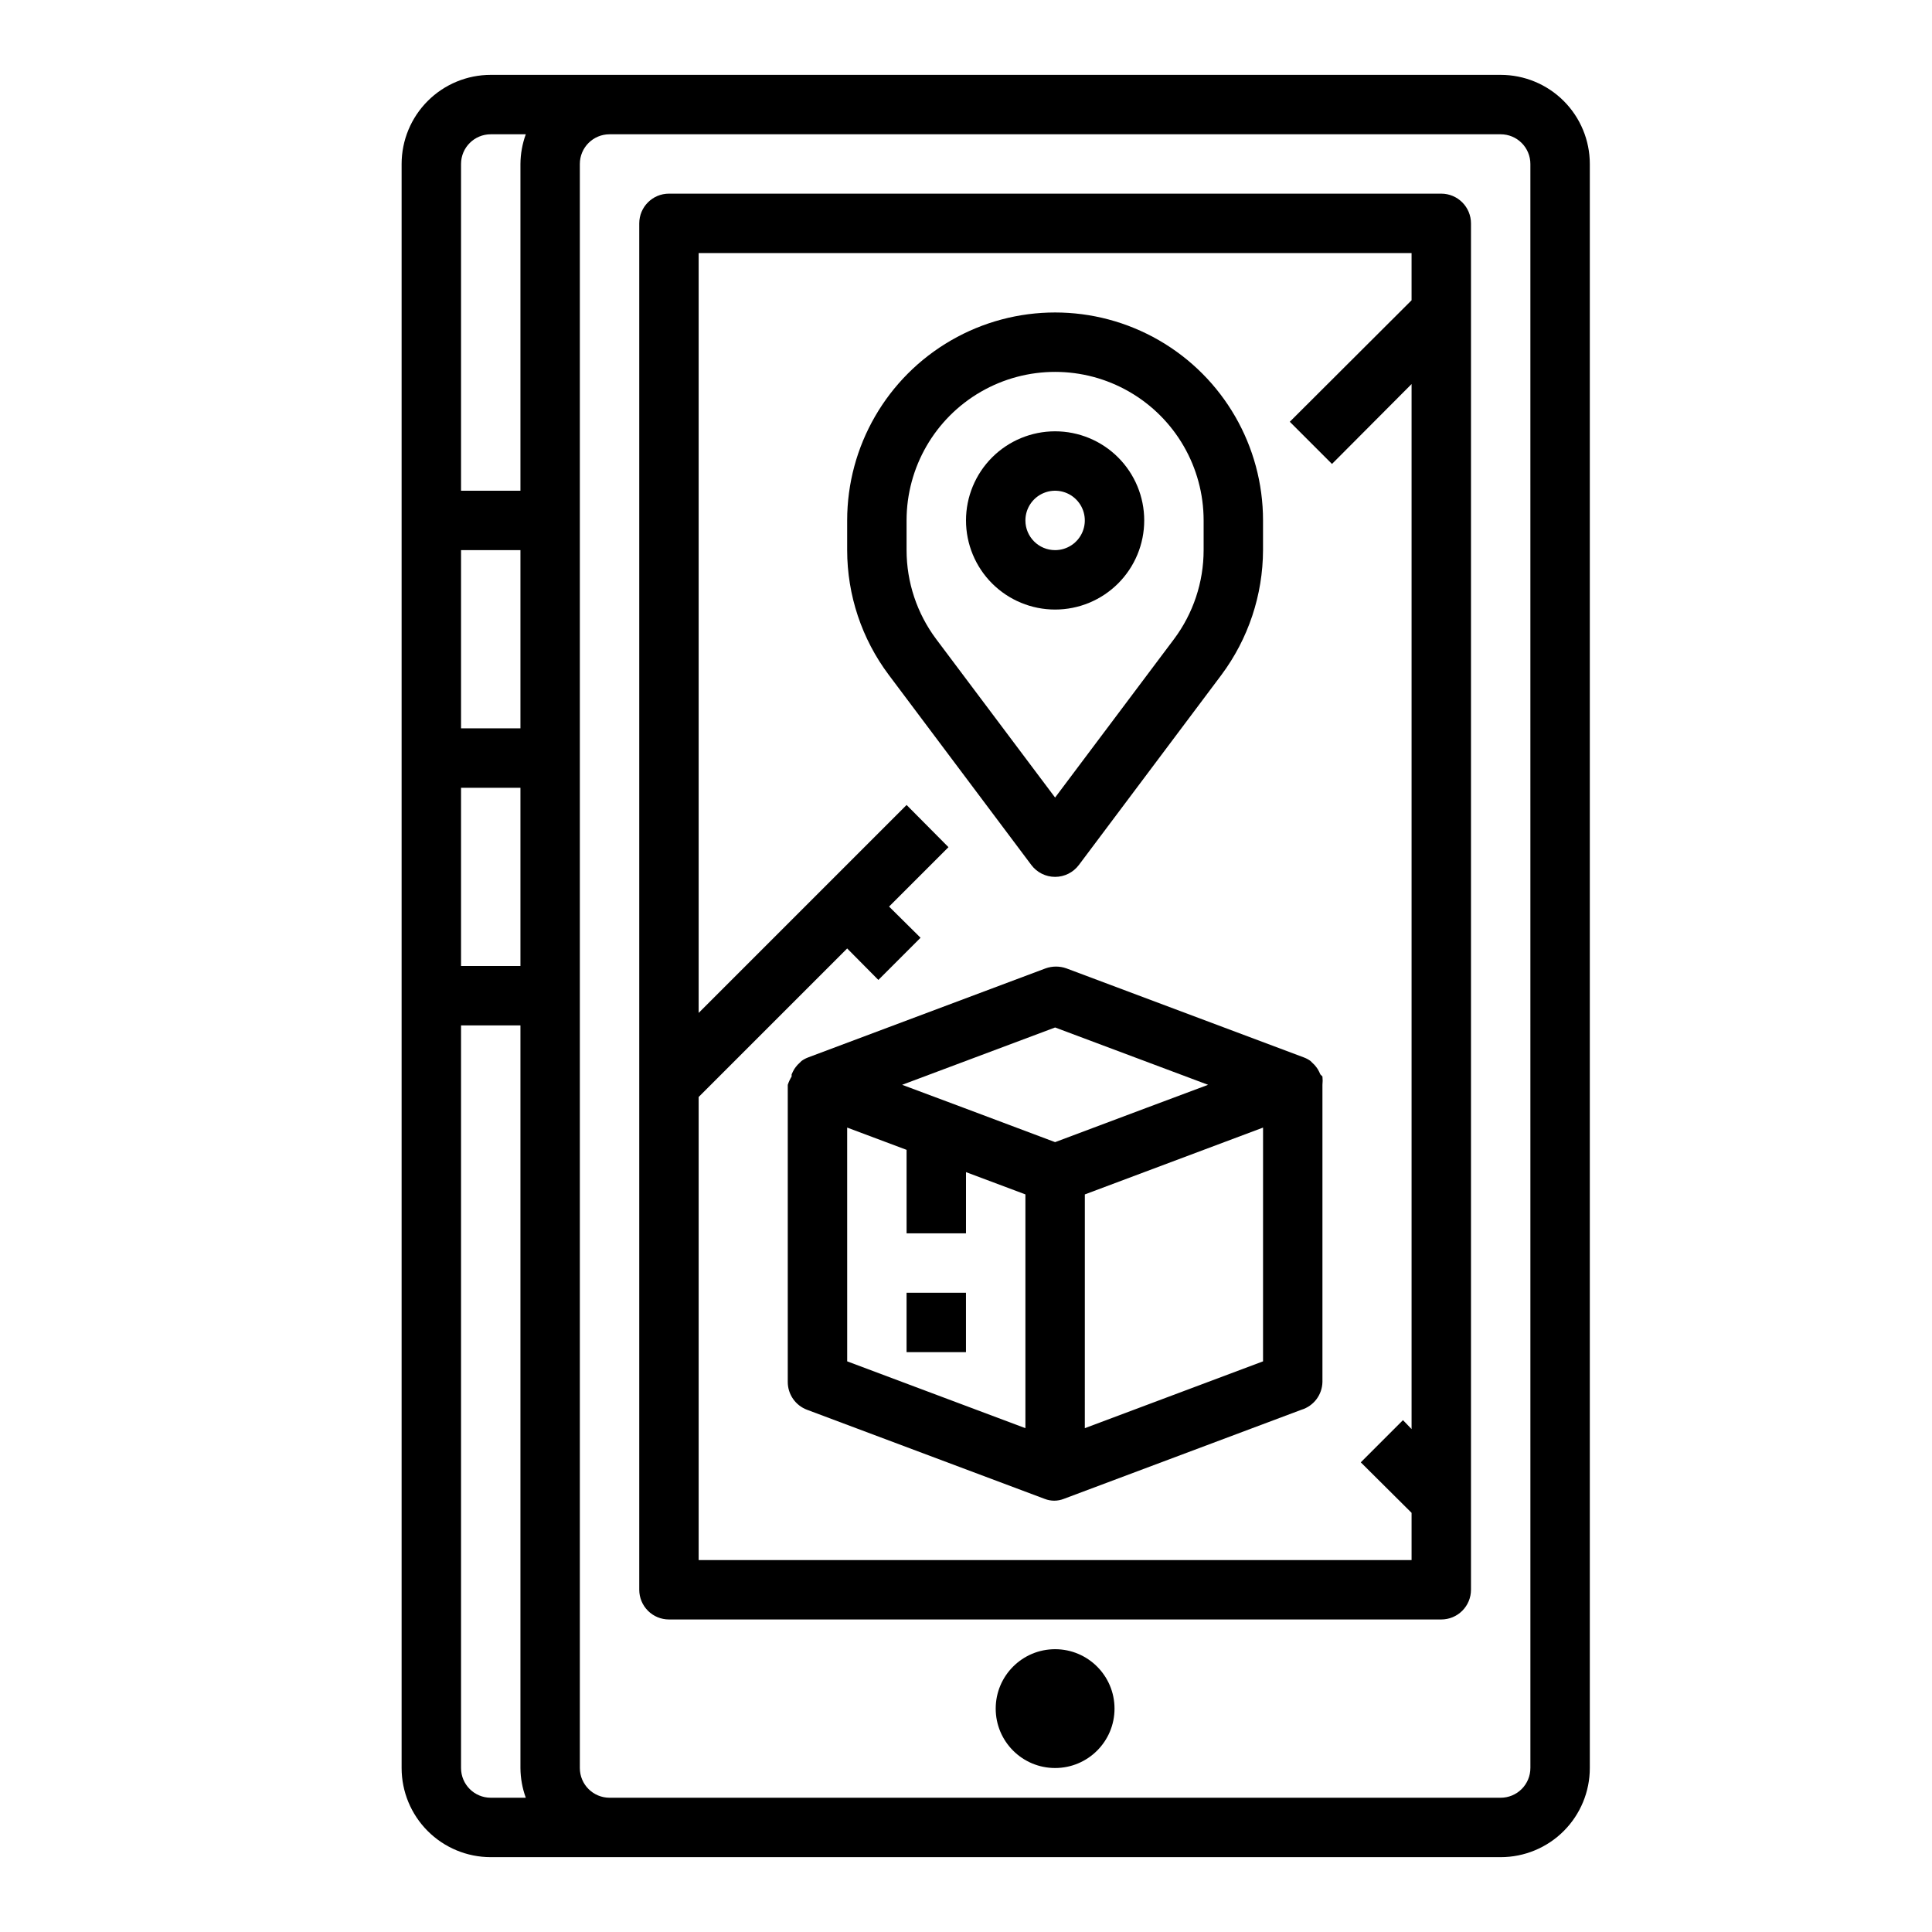
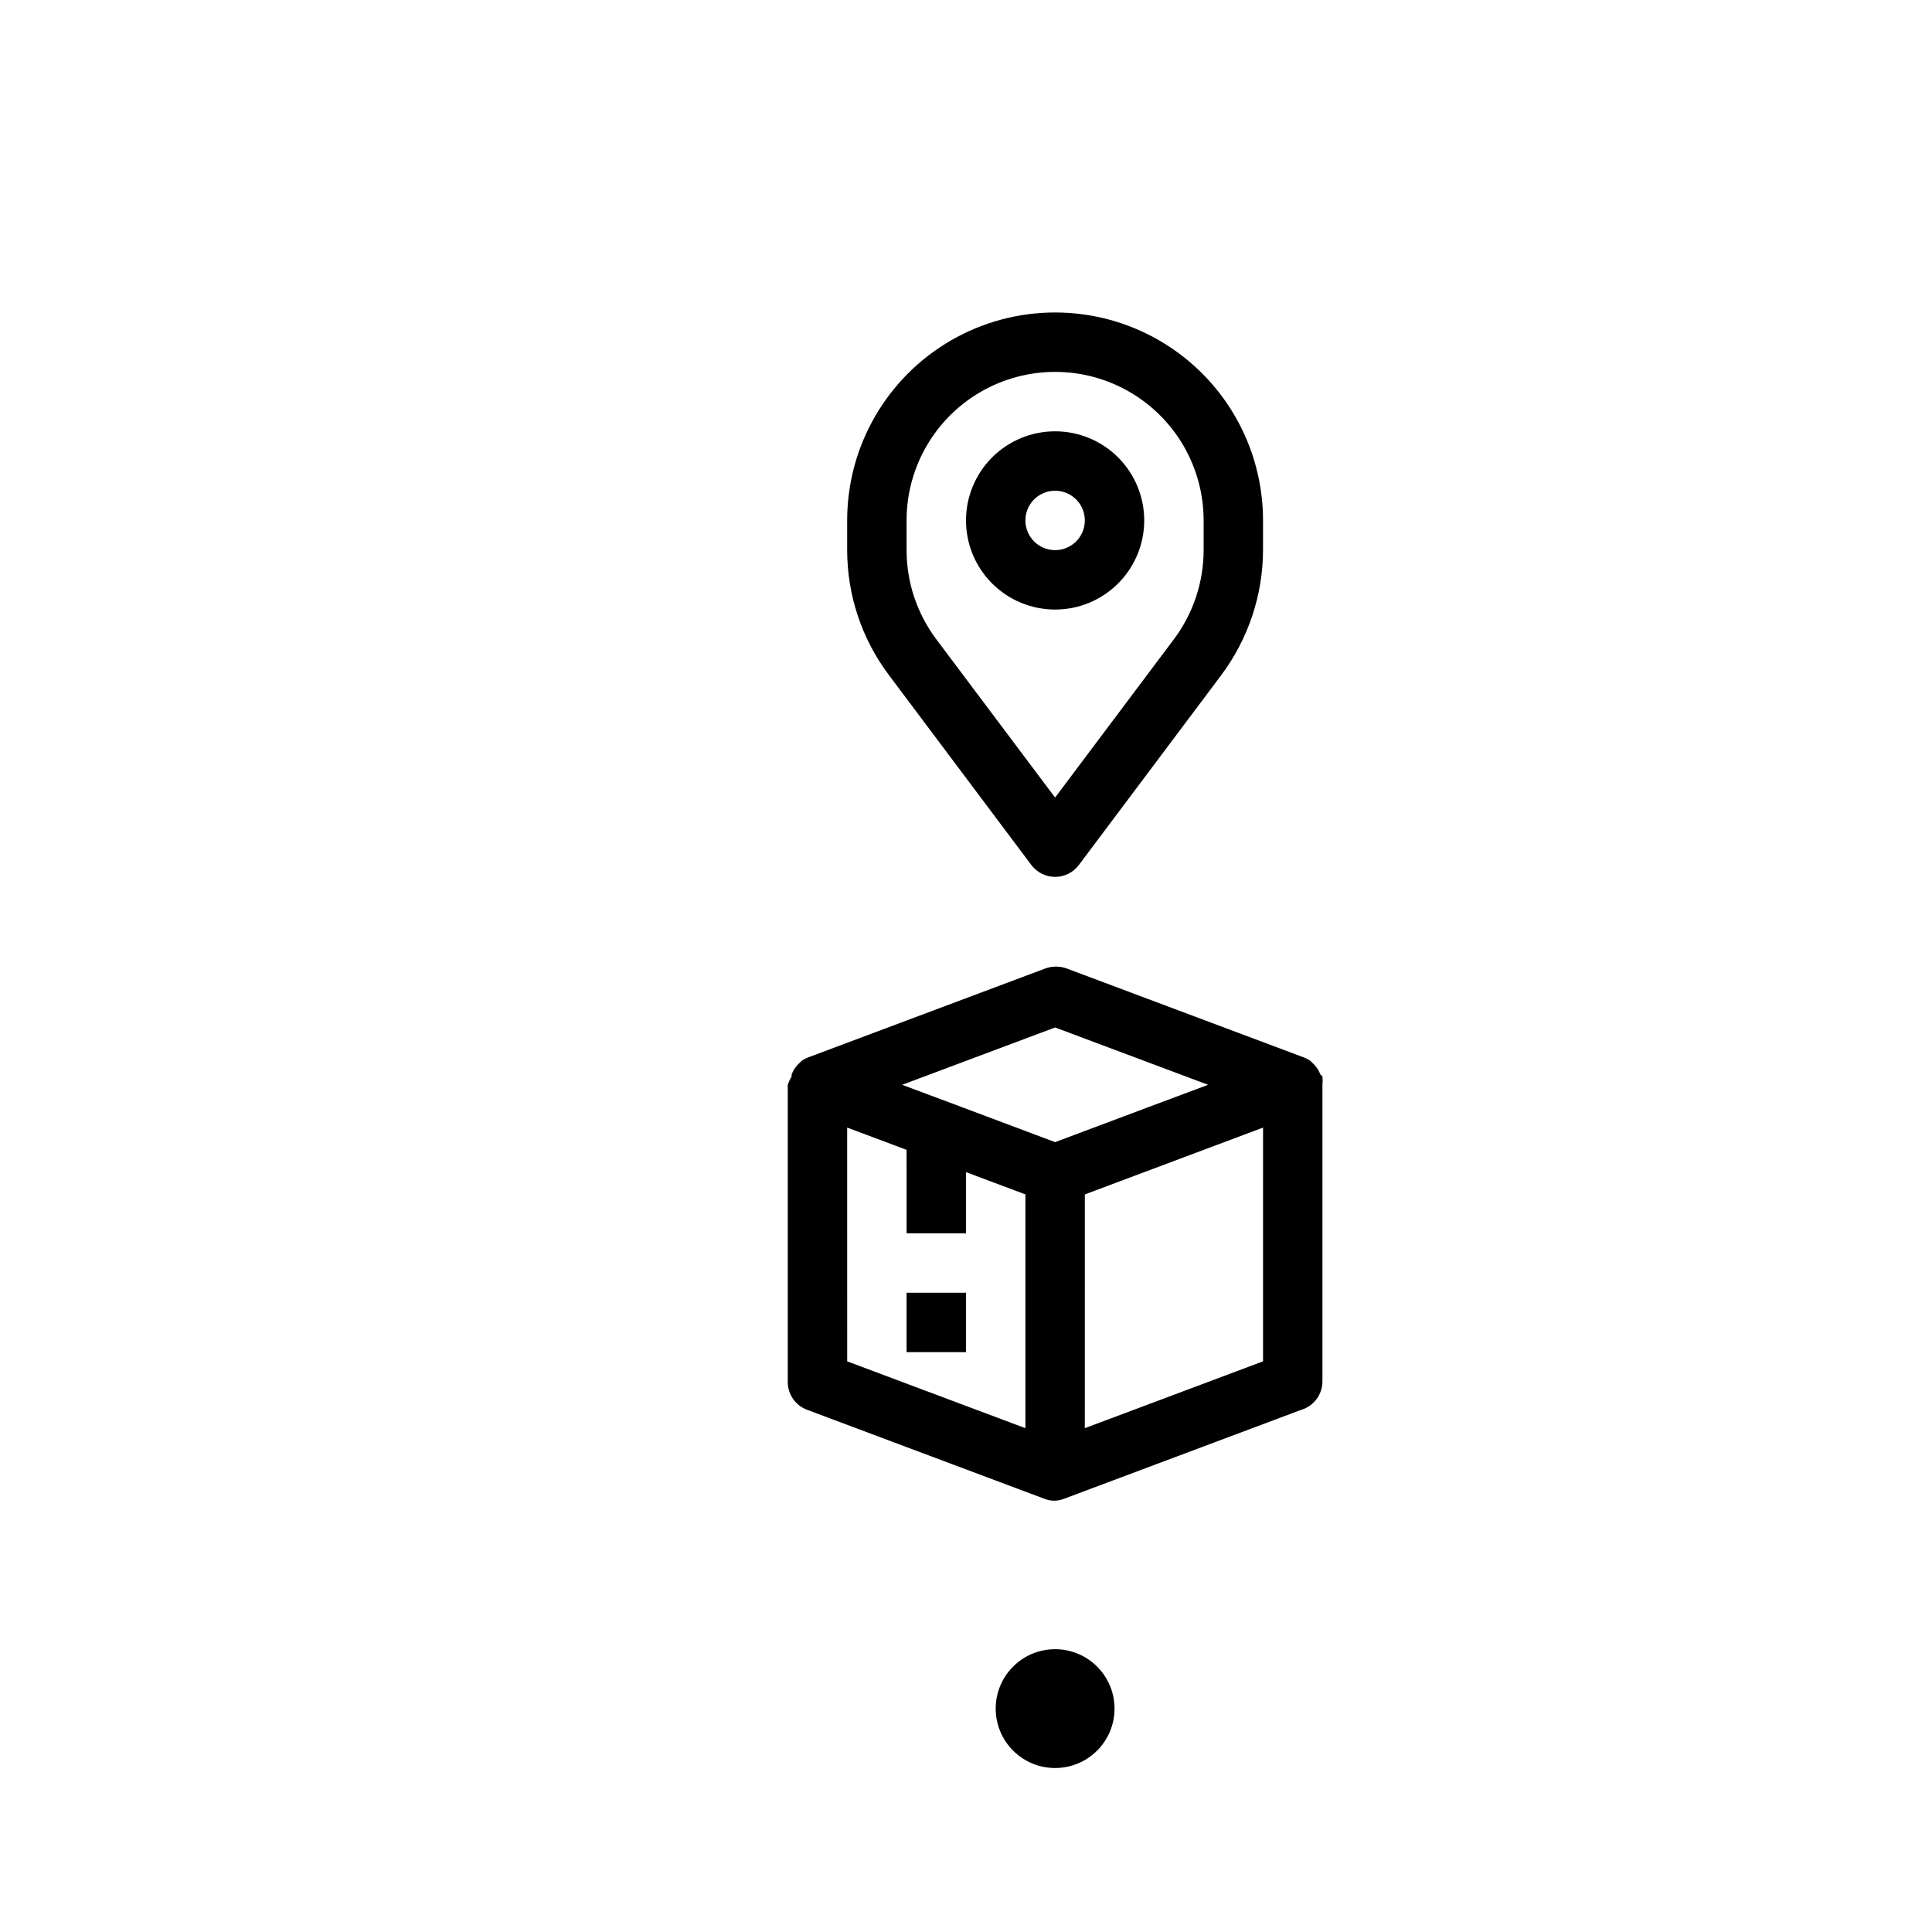
<svg xmlns="http://www.w3.org/2000/svg" fill="#000000" width="800px" height="800px" version="1.1" viewBox="144 144 512 512">
  <g>
-     <path d="m541.7 163.84h-267.65c-6.266 0-12.27 2.488-16.699 6.918-4.43 4.43-6.918 10.438-6.918 16.699v425.09c0 6.262 2.488 12.27 6.918 16.699 4.43 4.43 10.434 6.918 16.699 6.918h267.65c6.262 0 12.27-2.488 16.699-6.918 4.43-4.43 6.918-10.438 6.918-16.699v-425.09c0-6.262-2.488-12.27-6.918-16.699-4.43-4.43-10.438-6.918-16.699-6.918zm-275.52 125.95h15.742v47.23l-15.742 0.004zm0 62.977h15.742v47.23l-15.742 0.004zm7.871-173.18h9.289c-0.918 2.523-1.398 5.188-1.418 7.871v86.594h-15.742v-86.594c0-4.348 3.523-7.871 7.871-7.871zm-7.871 432.96v-196.8h15.742v196.8c0.02 2.688 0.5 5.348 1.418 7.871h-9.289c-4.348 0-7.871-3.523-7.871-7.871zm283.39 0h-0.004c0 2.09-0.828 4.09-2.305 5.566-1.477 1.477-3.481 2.305-5.566 2.305h-236.16c-4.348 0-7.871-3.523-7.871-7.871v-425.09c0-4.348 3.523-7.871 7.871-7.871h236.16c2.086 0 4.09 0.828 5.566 2.305 1.477 1.477 2.305 3.481 2.305 5.566z" />
-     <path d="m525.95 195.32h-204.67c-4.348 0-7.871 3.527-7.871 7.875v362.11c0 2.086 0.828 4.09 2.305 5.566 1.477 1.477 3.481 2.305 5.566 2.305h204.67c2.09 0 4.09-0.828 5.566-2.305 1.477-1.477 2.309-3.481 2.309-5.566v-362.11c0-2.09-0.832-4.09-2.309-5.566-1.477-1.477-3.477-2.309-5.566-2.309zm-196.8 362.11v-122.72l39.359-39.359 8.266 8.344 11.18-11.18-8.344-8.266 15.742-15.742-11.098-11.18-55.105 55.105v-201.37h188.93v12.516l-32.273 32.195 11.18 11.18 21.094-21.176v276.94l-2.281-2.363-11.18 11.18 13.461 13.383v12.516z" />
    <path d="m439.36 596.8c0 8.695-7.051 15.742-15.746 15.742-8.695 0-15.742-7.047-15.742-15.742 0-8.695 7.047-15.746 15.742-15.746 8.695 0 15.746 7.051 15.746 15.746" />
    <path d="m423.61 376.38c2.481 0 4.812-1.168 6.301-3.148l37.785-50.383c7.121-9.555 10.984-21.145 11.02-33.062v-7.871c0-19.688-10.504-37.879-27.551-47.723-17.051-9.844-38.055-9.844-55.105 0s-27.551 28.035-27.551 47.723v7.871c0 11.926 3.867 23.523 11.02 33.062l37.785 50.383c1.488 1.98 3.82 3.148 6.297 3.148zm-39.359-86.594v-7.871c0-14.062 7.504-27.055 19.68-34.086 12.18-7.031 27.184-7.031 39.359 0 12.18 7.031 19.684 20.023 19.684 34.086v7.871c0 8.516-2.766 16.805-7.875 23.617l-31.488 41.957-31.488-41.957c-5.109-6.812-7.871-15.102-7.871-23.617z" />
    <path d="m447.23 281.92c0-6.262-2.488-12.27-6.918-16.699-4.426-4.43-10.434-6.918-16.699-6.918-6.262 0-12.27 2.488-16.699 6.918-4.426 4.43-6.914 10.438-6.914 16.699s2.488 12.27 6.914 16.699c4.43 4.43 10.438 6.918 16.699 6.918 6.266 0 12.273-2.488 16.699-6.918 4.43-4.43 6.918-10.438 6.918-16.699zm-31.488 0c0-3.184 1.918-6.055 4.859-7.273 2.941-1.219 6.328-0.543 8.578 1.707 2.254 2.25 2.926 5.637 1.707 8.578-1.219 2.941-4.09 4.859-7.273 4.859-4.348 0-7.871-3.523-7.871-7.871z" />
    <path d="m384.25 486.59h15.742v15.742h-15.742z" />
    <path d="m493.91 428.73c-0.203-0.488-0.441-0.961-0.707-1.418l-0.395-0.551c-0.297-0.402-0.641-0.773-1.023-1.102l-0.473-0.473c-0.531-0.391-1.113-0.707-1.73-0.941l-62.977-23.617c-1.781-0.633-3.727-0.633-5.512 0l-62.977 23.617h0.004c-0.617 0.234-1.199 0.551-1.734 0.941l-0.473 0.473c-0.379 0.328-0.723 0.699-1.023 1.102l-0.395 0.551h0.004c-0.27 0.457-0.508 0.93-0.711 1.418v0.551c-0.422 0.695-0.766 1.434-1.023 2.207v78.719c-0.012 3.293 2.031 6.246 5.117 7.398l62.977 23.617c1.621 0.633 3.418 0.633 5.039 0l62.977-23.617c3.269-0.988 5.531-3.981 5.586-7.398v-78.719c0.078-0.734 0.078-1.473 0-2.207zm-70.297-12.438 40.543 15.195-16.215 6.062-24.328 9.129-24.324-9.133-16.215-6.059zm-55.105 26.527 15.742 5.902 0.004 22.125h15.742l0.004-16.219 15.742 5.902v61.953l-47.23-17.711zm110.21 61.953-47.23 17.711 0.004-61.949 47.23-17.711z" />
  </g>
</svg>